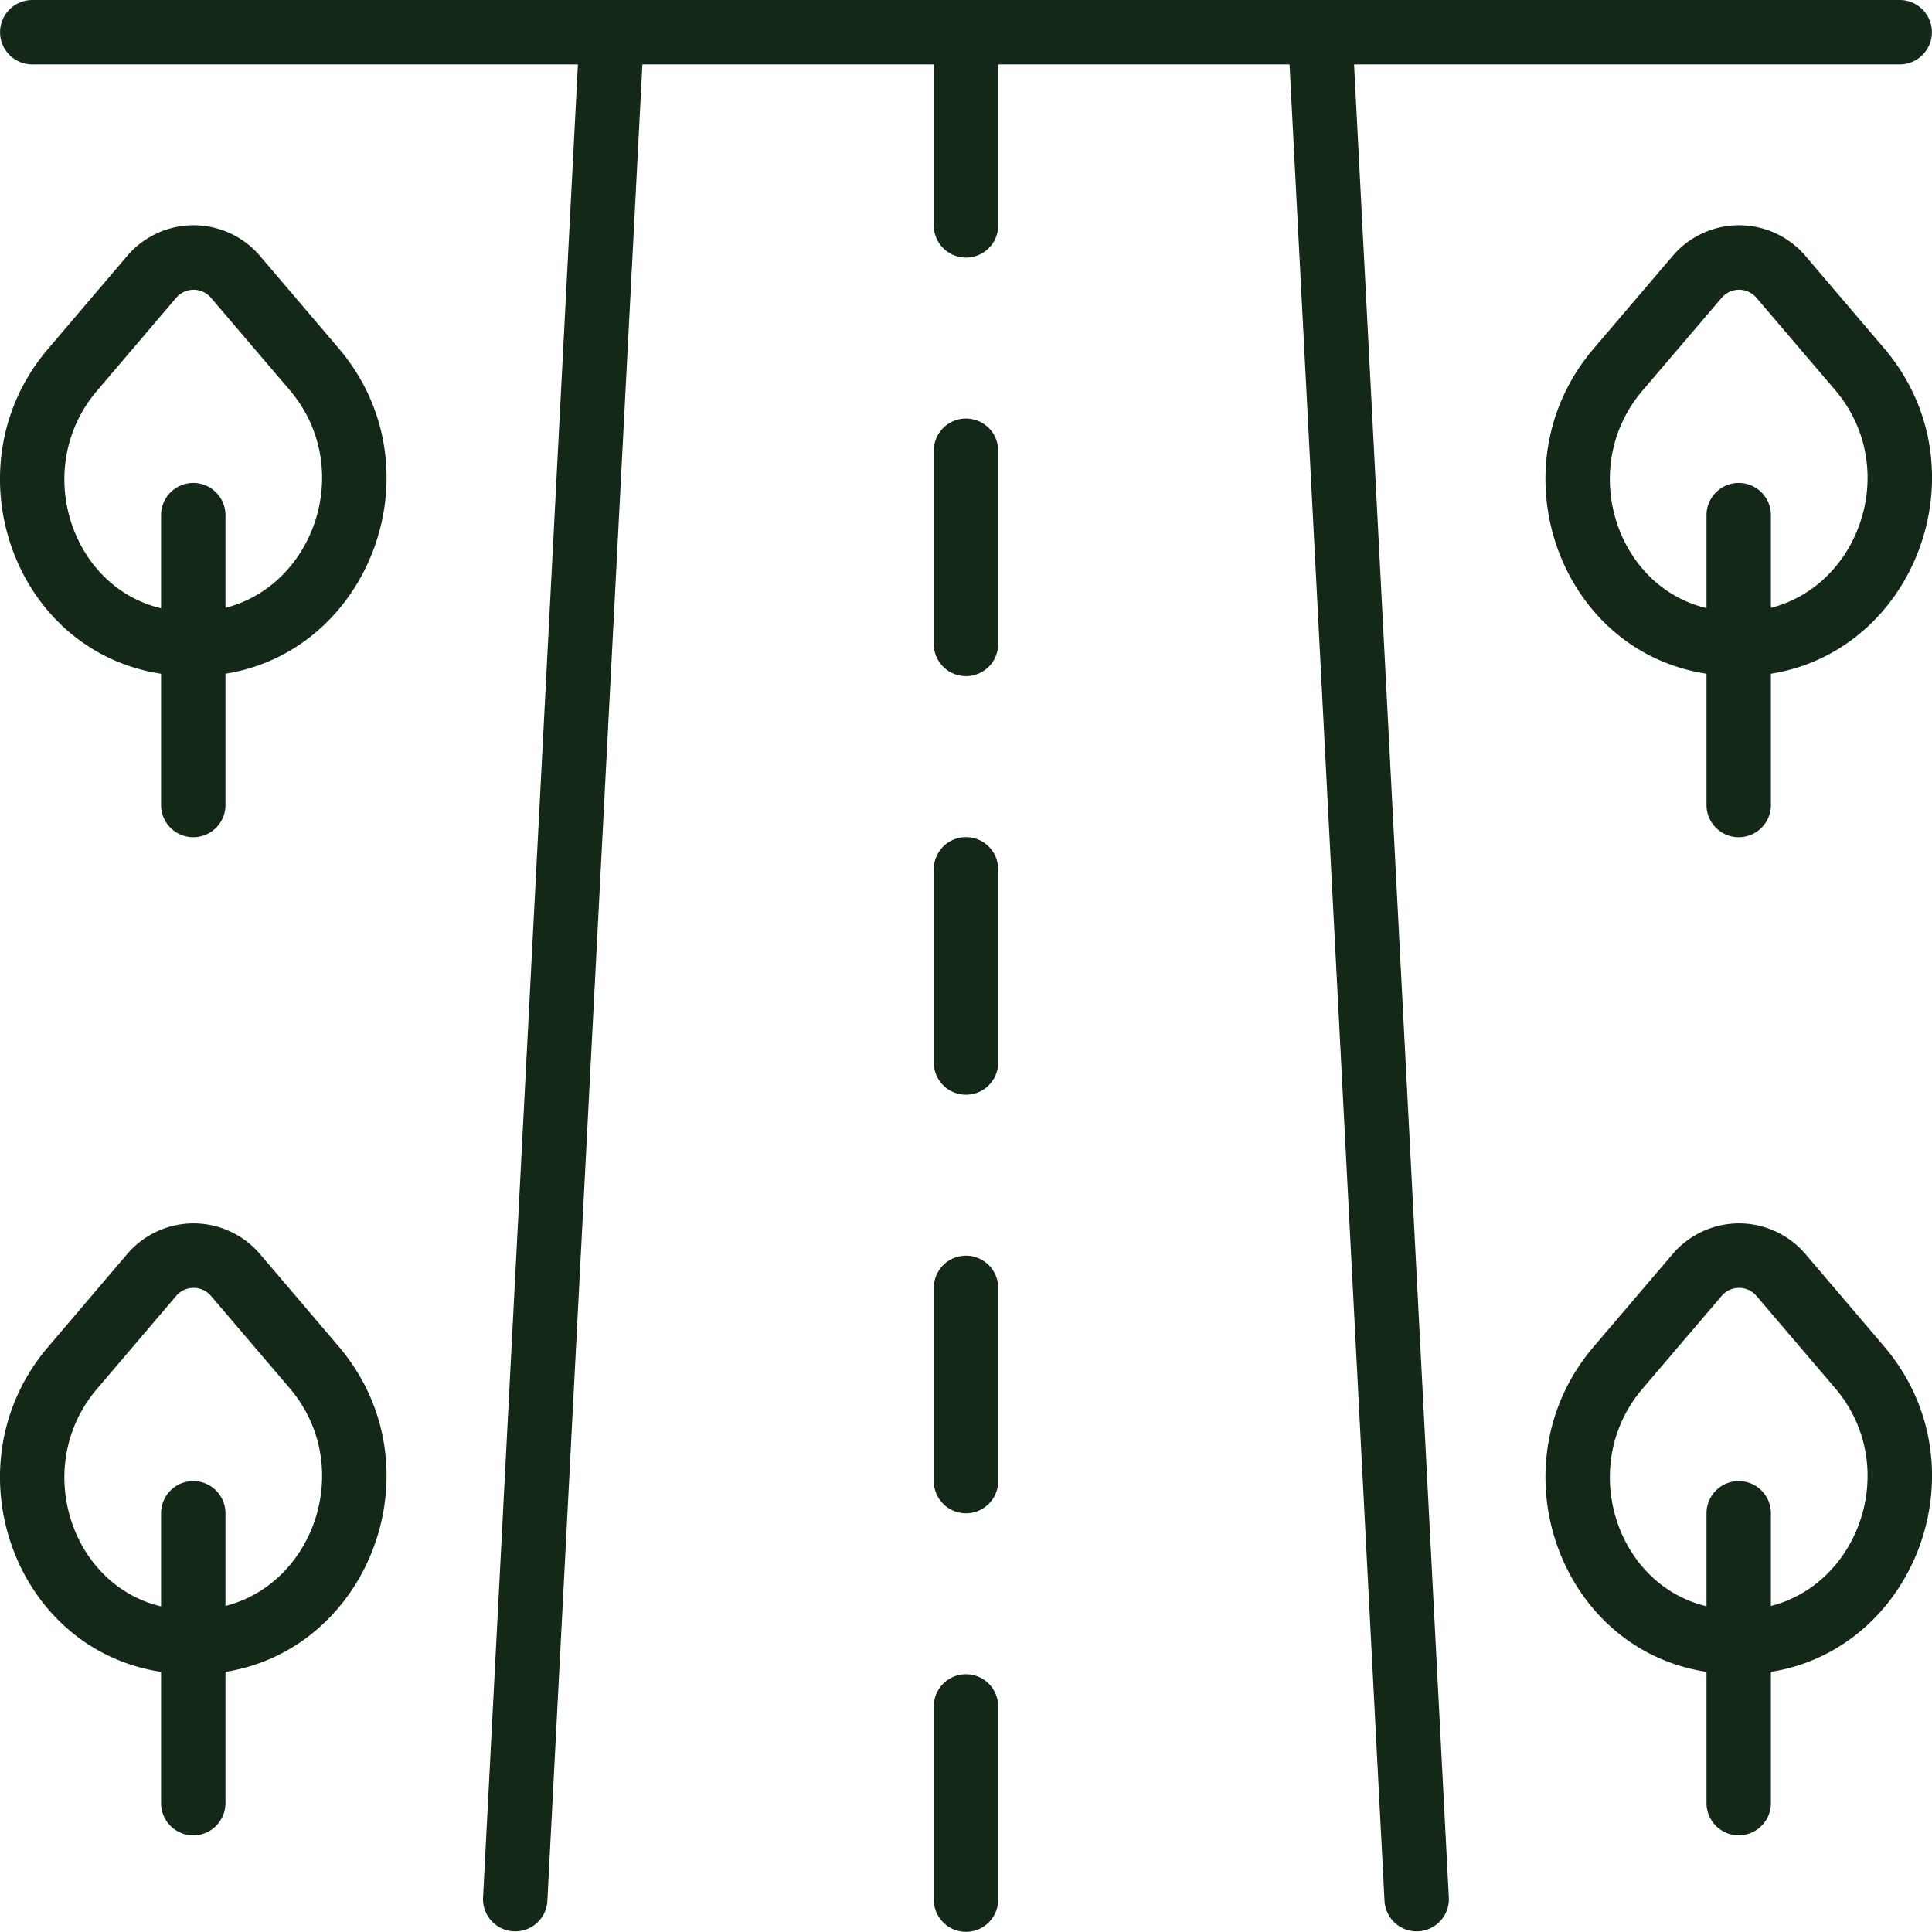
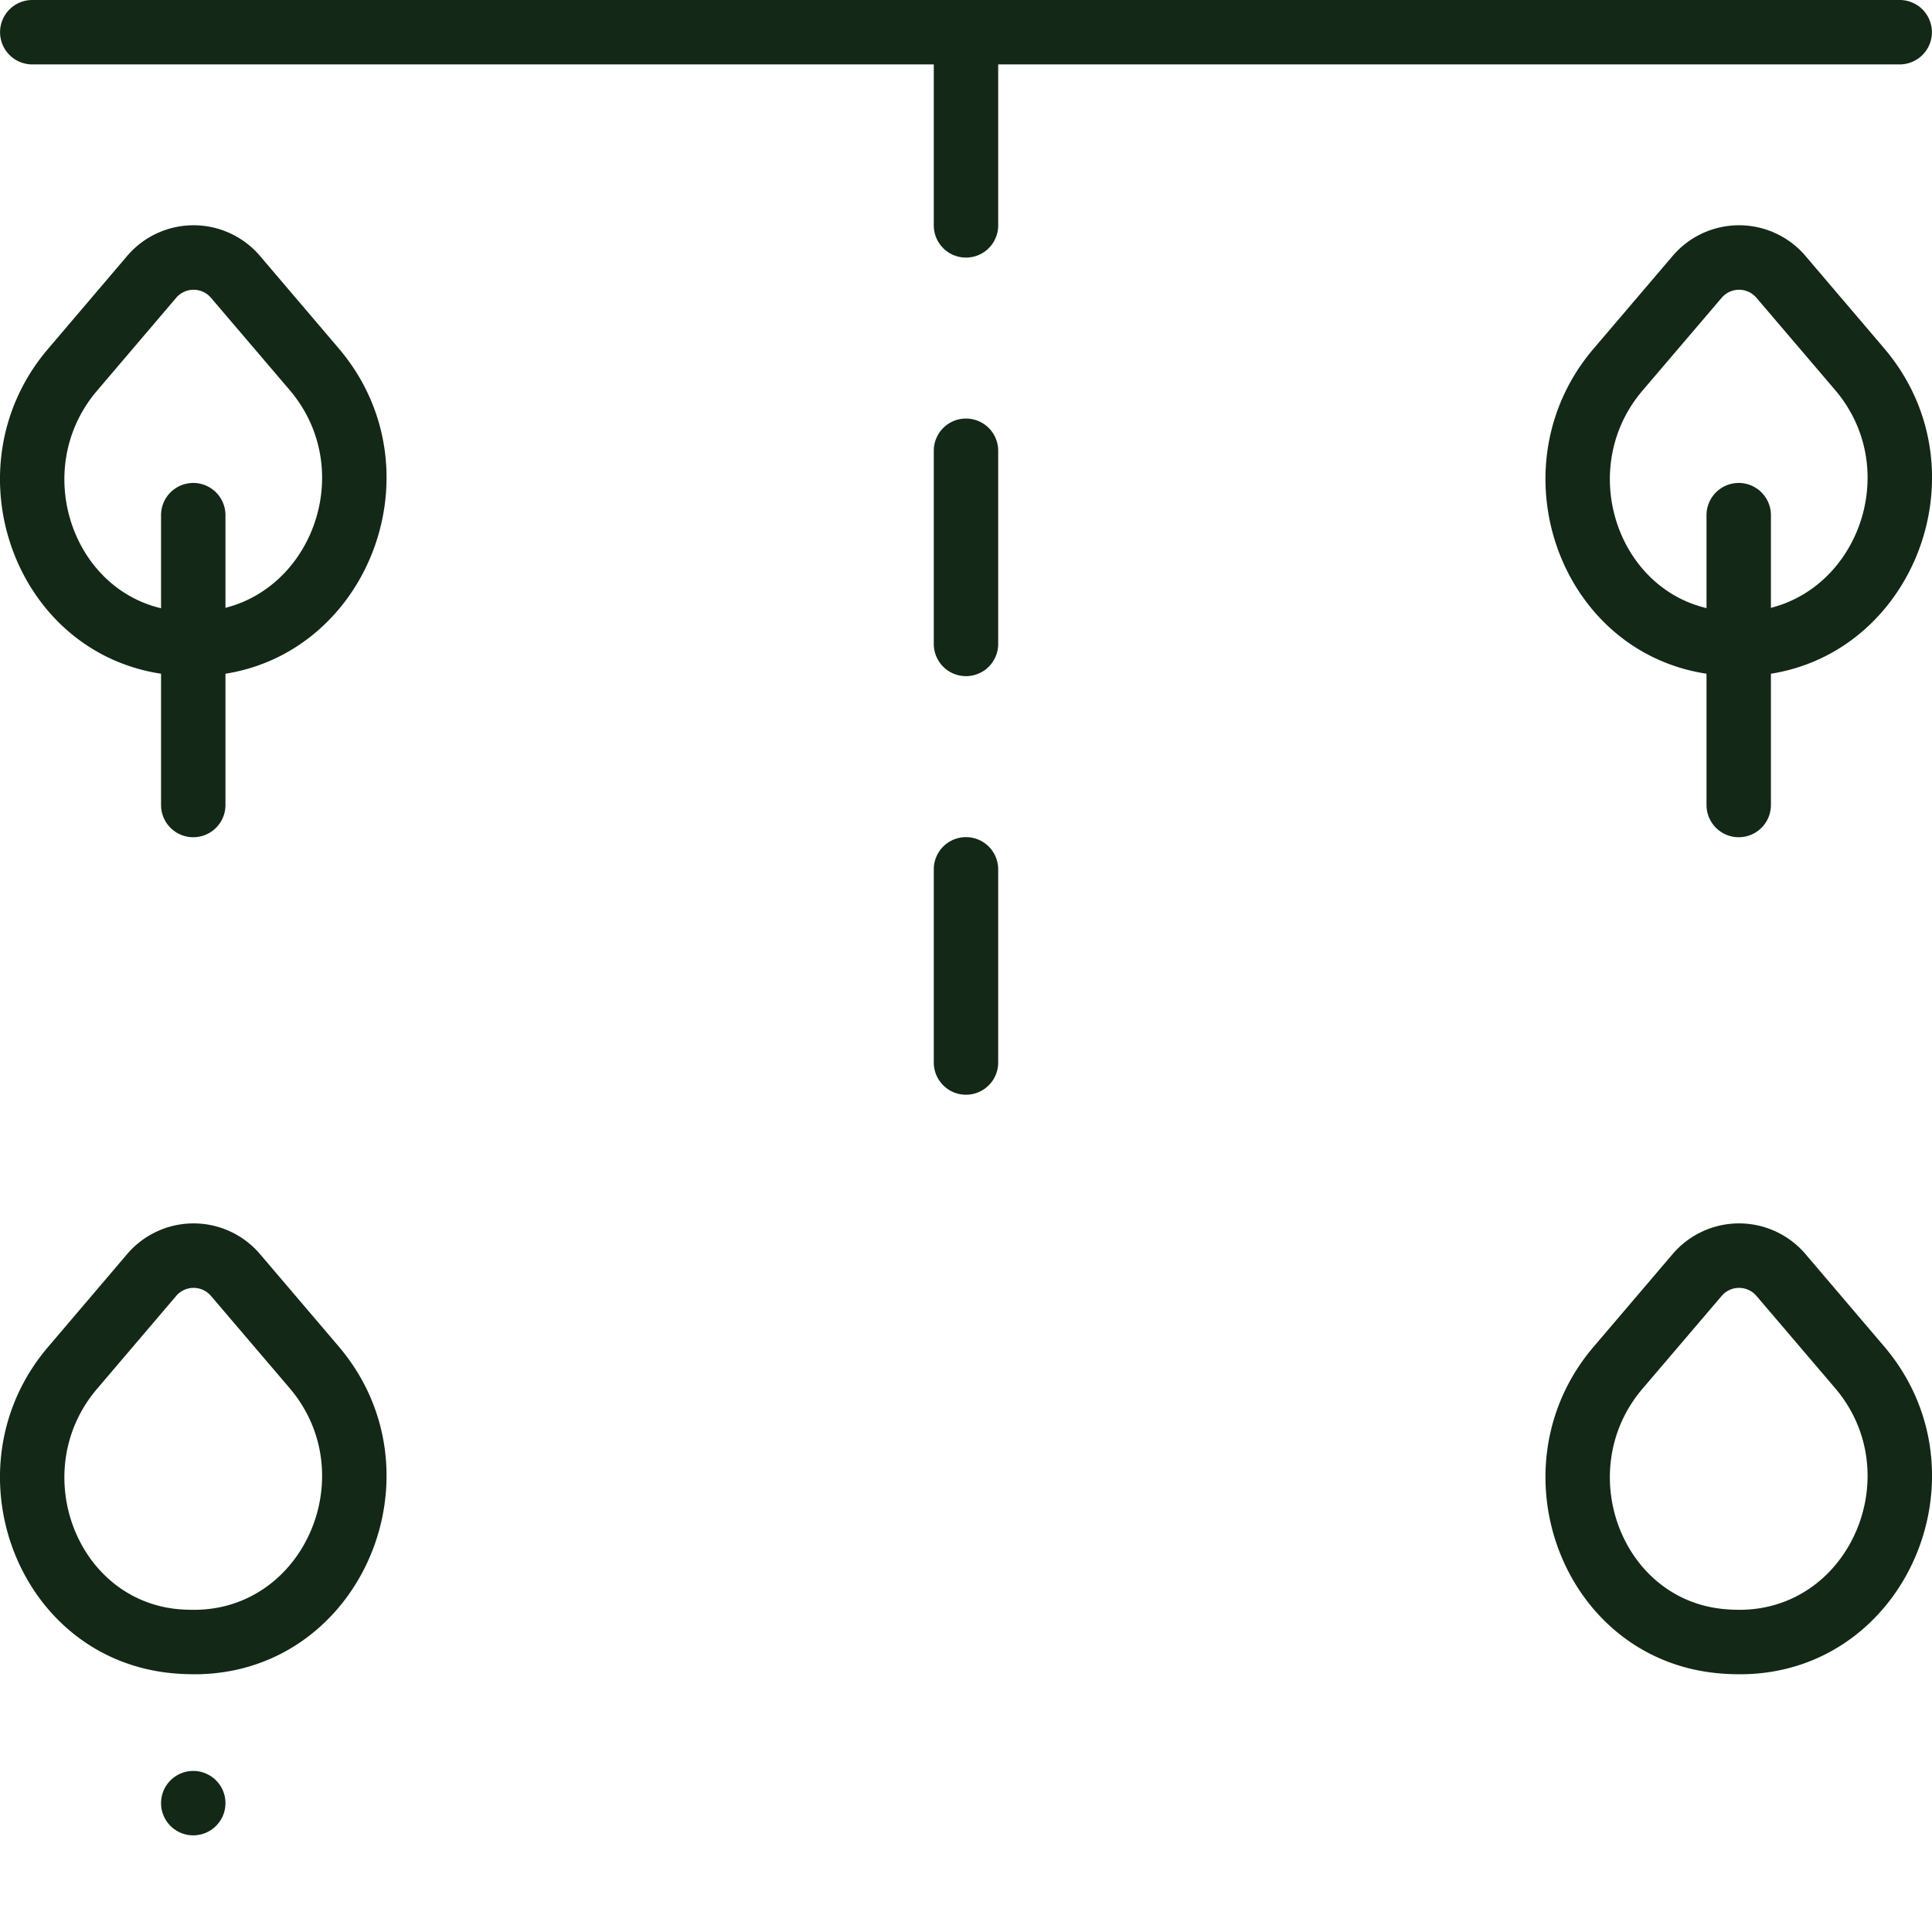
<svg xmlns="http://www.w3.org/2000/svg" width="82.195" height="82.188" viewBox="0 0 82.195 82.188">
  <g transform="translate(0.002 0.002)">
    <g transform="translate(-0.002 -0.002)">
      <g transform="translate(0 0)">
        <path d="M2.37,3.738H81.818a1.37,1.37,0,0,0,0-2.74H2.37a1.37,1.37,0,1,0,0,2.74Z" transform="translate(-0.997 -0.998)" fill="#132817" fill-rule="evenodd" />
-         <path d="M20.111,2.3,16,81.746a1.37,1.37,0,0,0,2.736.142L22.847,2.439A1.37,1.37,0,1,0,20.111,2.3Z" transform="translate(4.55 -0.998)" fill="#132817" fill-rule="evenodd" />
-         <path d="M41,2.439l4.109,79.448a1.37,1.37,0,0,0,2.736-.142L43.738,2.3A1.37,1.37,0,1,0,41,2.439Z" transform="translate(13.795 -0.998)" fill="#132817" fill-rule="evenodd" />
-         <path d="M32.74,62.587V54.368a1.37,1.37,0,0,0-2.74,0v8.219a1.37,1.37,0,0,0,2.74,0Z" transform="translate(9.727 18.231)" fill="#132817" fill-rule="evenodd" />
-         <path d="M32.74,49.587V41.368a1.37,1.37,0,1,0-2.74,0v8.219a1.37,1.37,0,1,0,2.74,0Z" transform="translate(9.727 13.424)" fill="#132817" fill-rule="evenodd" />
        <path d="M32.74,36.587V28.368a1.37,1.37,0,0,0-2.74,0v8.219a1.37,1.37,0,0,0,2.74,0Z" transform="translate(9.727 8.617)" fill="#132817" fill-rule="evenodd" />
        <path d="M32.74,23.587V15.368a1.37,1.37,0,0,0-2.74,0v8.219a1.37,1.37,0,0,0,2.74,0Z" transform="translate(9.727 3.809)" fill="#132817" fill-rule="evenodd" />
        <path d="M32.74,10.587V2.368a1.37,1.37,0,0,0-2.74,0v8.219a1.37,1.37,0,0,0,2.74,0Z" transform="translate(9.727 -0.998)" fill="#132817" fill-rule="evenodd" />
        <path d="M8.221,27.121a9.635,9.635,0,0,0,1.014.054l.176,0c6.982-.114,10.558-8.59,5.993-13.949L12.06,9.3a3.711,3.711,0,0,0-5.653,0L3.039,13.256C-1.285,18.33,1.644,26.42,8.221,27.121Zm.271-16.04a.972.972,0,0,1,1.483,0L13.318,15c3.09,3.626.672,9.357-3.972,9.433H9.234A6.892,6.892,0,0,1,8.51,24.4c-4.334-.462-6.313-5.929-3.386-9.364Z" transform="translate(-0.998 1.59)" fill="#132817" fill-rule="evenodd" />
        <path d="M6,17.368V29.7a1.37,1.37,0,1,0,2.74,0V17.368a1.37,1.37,0,0,0-2.74,0Z" transform="translate(0.852 4.549)" fill="#132817" fill-rule="evenodd" />
        <path d="M8.221,58.121a9.634,9.634,0,0,0,1.014.054l.176,0c6.982-.114,10.558-8.59,5.993-13.949L12.06,40.3a3.712,3.712,0,0,0-5.653,0L3.039,44.256C-1.285,49.33,1.644,57.42,8.221,58.121Zm.271-16.04a.972.972,0,0,1,1.483,0L13.318,46c3.09,3.626.672,9.357-3.972,9.433H9.234A6.894,6.894,0,0,1,8.51,55.4c-4.334-.462-6.313-5.929-3.386-9.364Z" transform="translate(-0.998 13.054)" fill="#132817" fill-rule="evenodd" />
-         <path d="M6,48.368V60.7a1.37,1.37,0,0,0,2.74,0V48.368a1.37,1.37,0,1,0-2.74,0Z" transform="translate(0.852 16.013)" fill="#132817" fill-rule="evenodd" />
+         <path d="M6,48.368V60.7a1.37,1.37,0,0,0,2.74,0a1.37,1.37,0,1,0-2.74,0Z" transform="translate(0.852 16.013)" fill="#132817" fill-rule="evenodd" />
        <path d="M56.221,27.121a9.635,9.635,0,0,0,1.014.054l.176,0c6.982-.114,10.558-8.59,5.993-13.949L60.06,9.3a3.711,3.711,0,0,0-5.653,0l-3.369,3.952C46.715,18.33,49.644,26.42,56.221,27.121Zm.271-16.04a.972.972,0,0,1,1.483,0L61.318,15c3.09,3.626.672,9.357-3.972,9.433h-.112a6.892,6.892,0,0,1-.724-.039c-4.334-.462-6.313-5.929-3.386-9.364Z" transform="translate(16.753 1.59)" fill="#132817" fill-rule="evenodd" />
        <path d="M54,17.368V29.7a1.37,1.37,0,1,0,2.74,0V17.368a1.37,1.37,0,0,0-2.74,0Z" transform="translate(18.602 4.549)" fill="#132817" fill-rule="evenodd" />
        <path d="M56.221,58.121a9.634,9.634,0,0,0,1.014.054l.176,0c6.982-.114,10.558-8.59,5.993-13.949L60.06,40.3a3.712,3.712,0,0,0-5.653,0l-3.369,3.952C46.715,49.33,49.644,57.42,56.221,58.121Zm.271-16.04a.972.972,0,0,1,1.483,0L61.318,46c3.09,3.626.672,9.357-3.972,9.433h-.112a6.894,6.894,0,0,1-.724-.039c-4.334-.462-6.313-5.929-3.386-9.364Z" transform="translate(16.753 13.054)" fill="#132817" fill-rule="evenodd" />
-         <path d="M54,48.368V60.7a1.37,1.37,0,0,0,2.74,0V48.368a1.37,1.37,0,1,0-2.74,0Z" transform="translate(18.602 16.013)" fill="#132817" fill-rule="evenodd" />
      </g>
    </g>
  </g>
</svg>